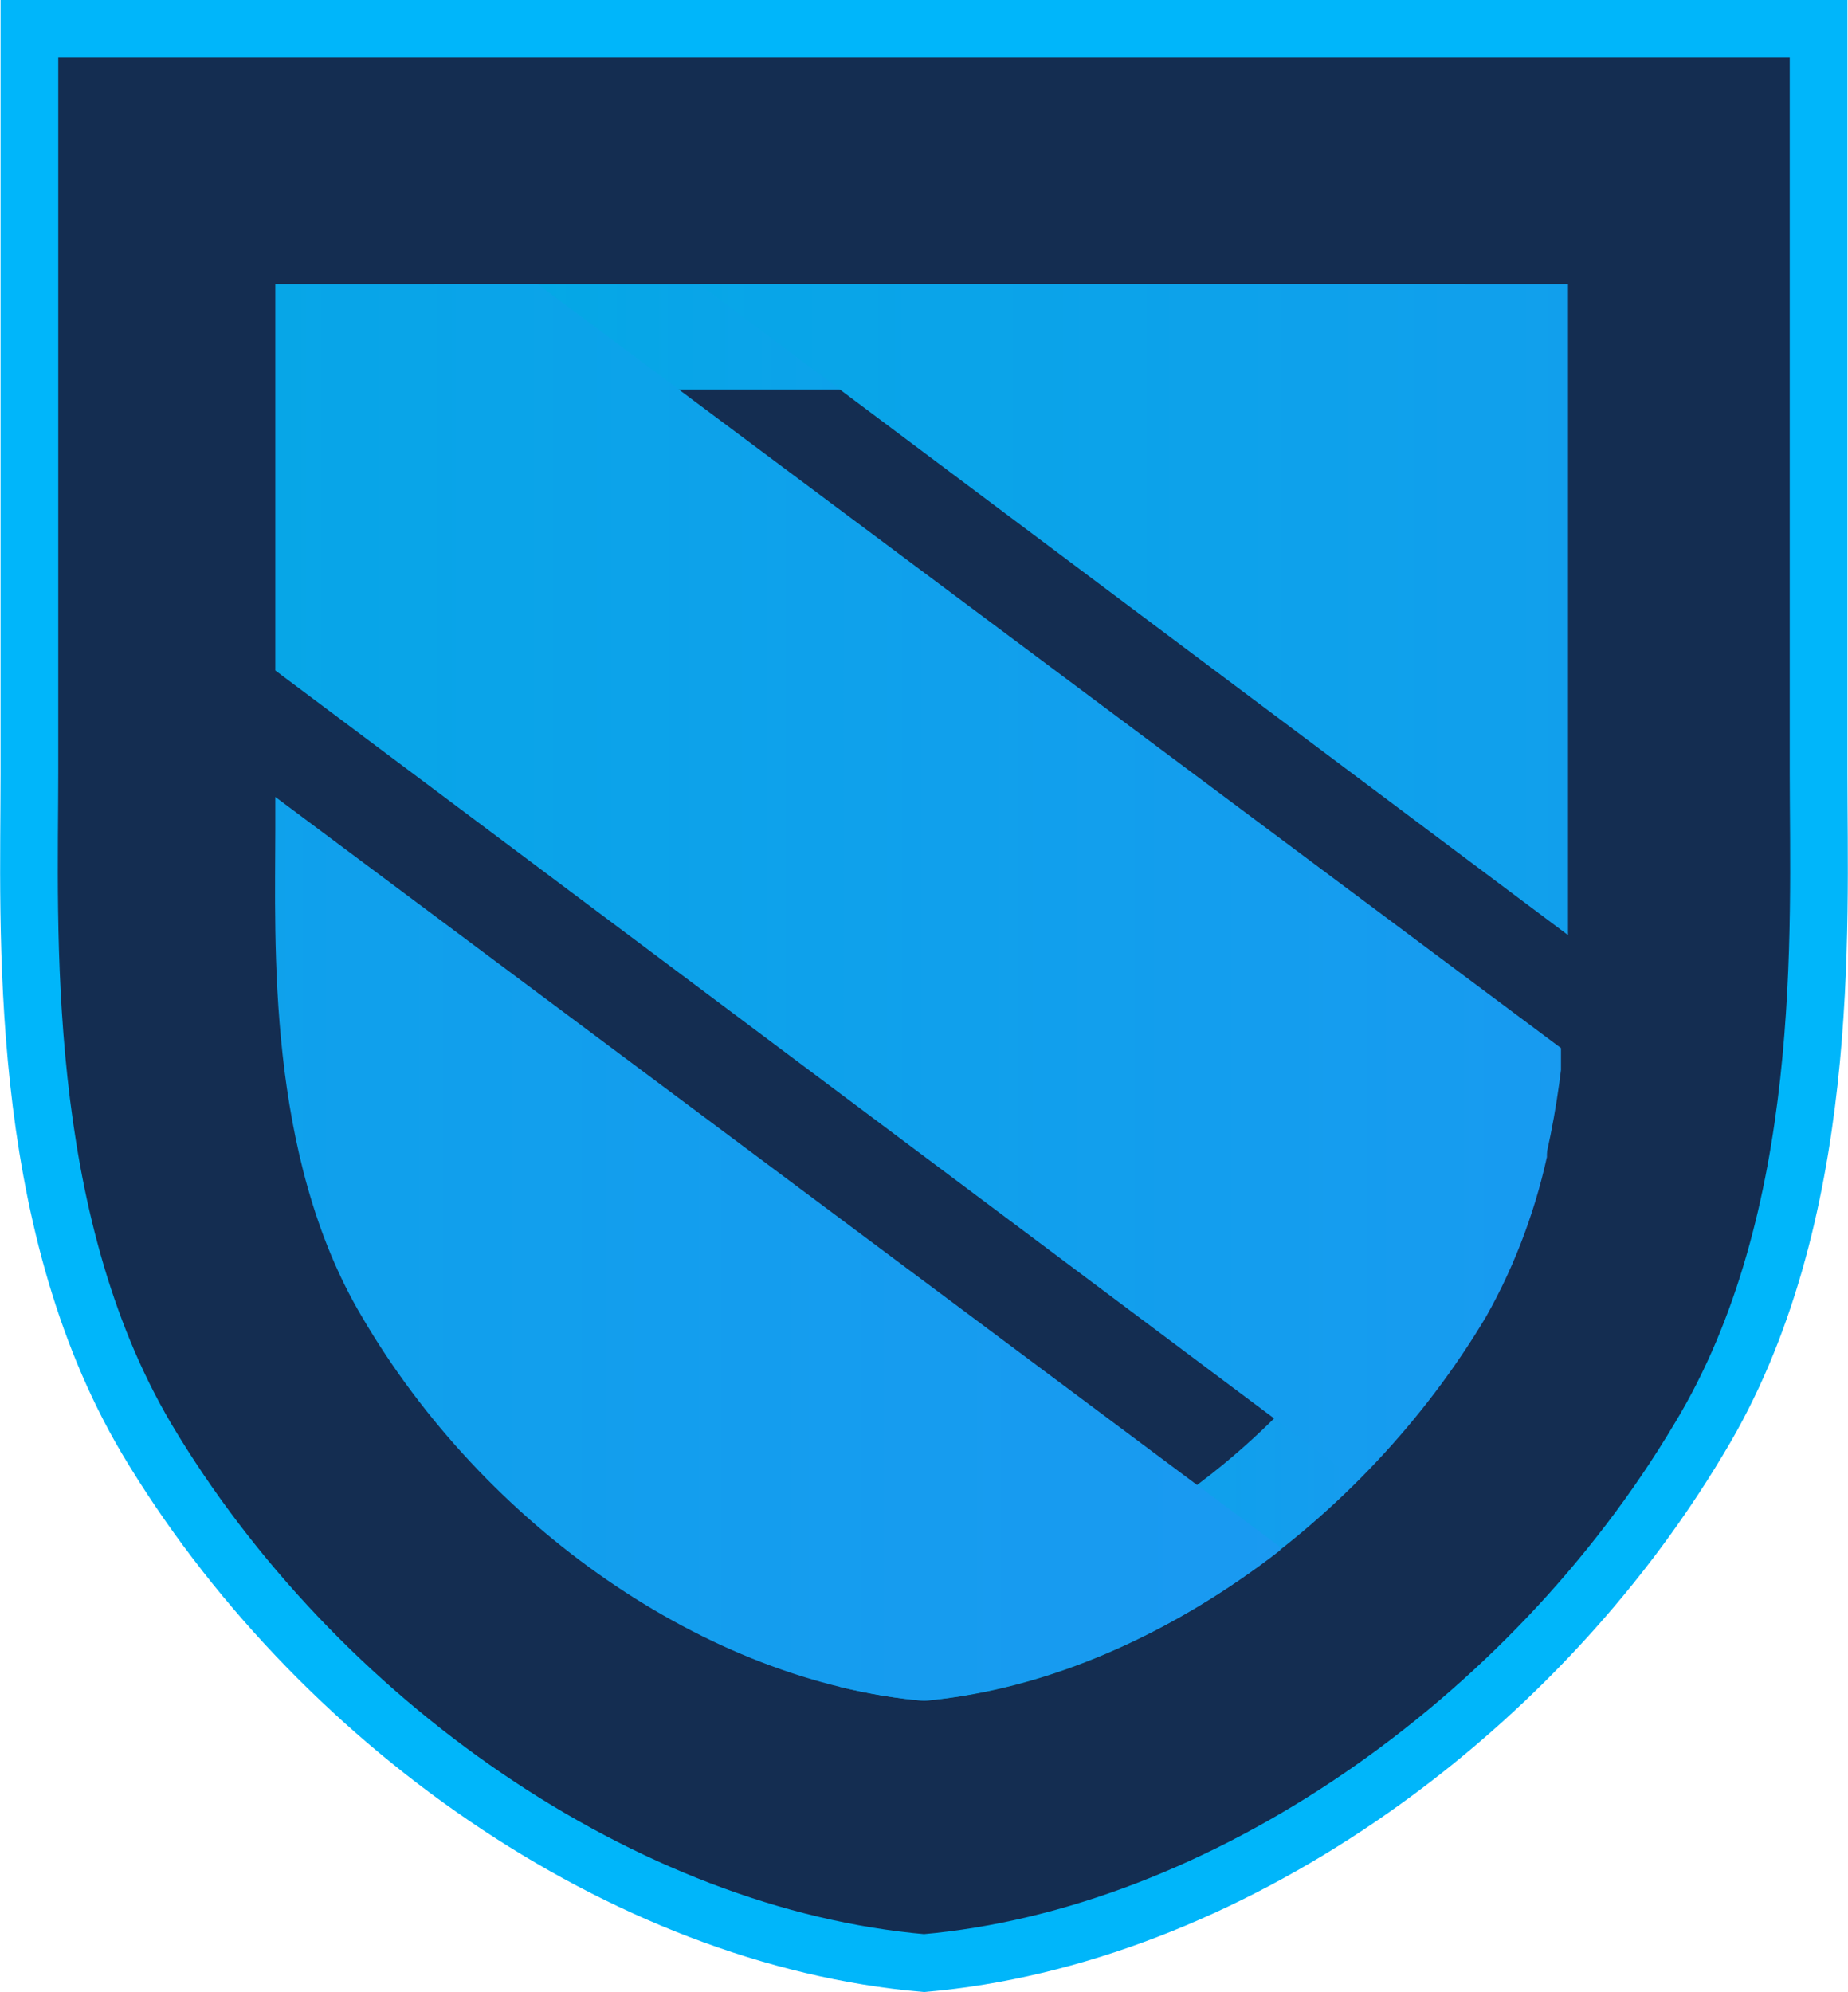
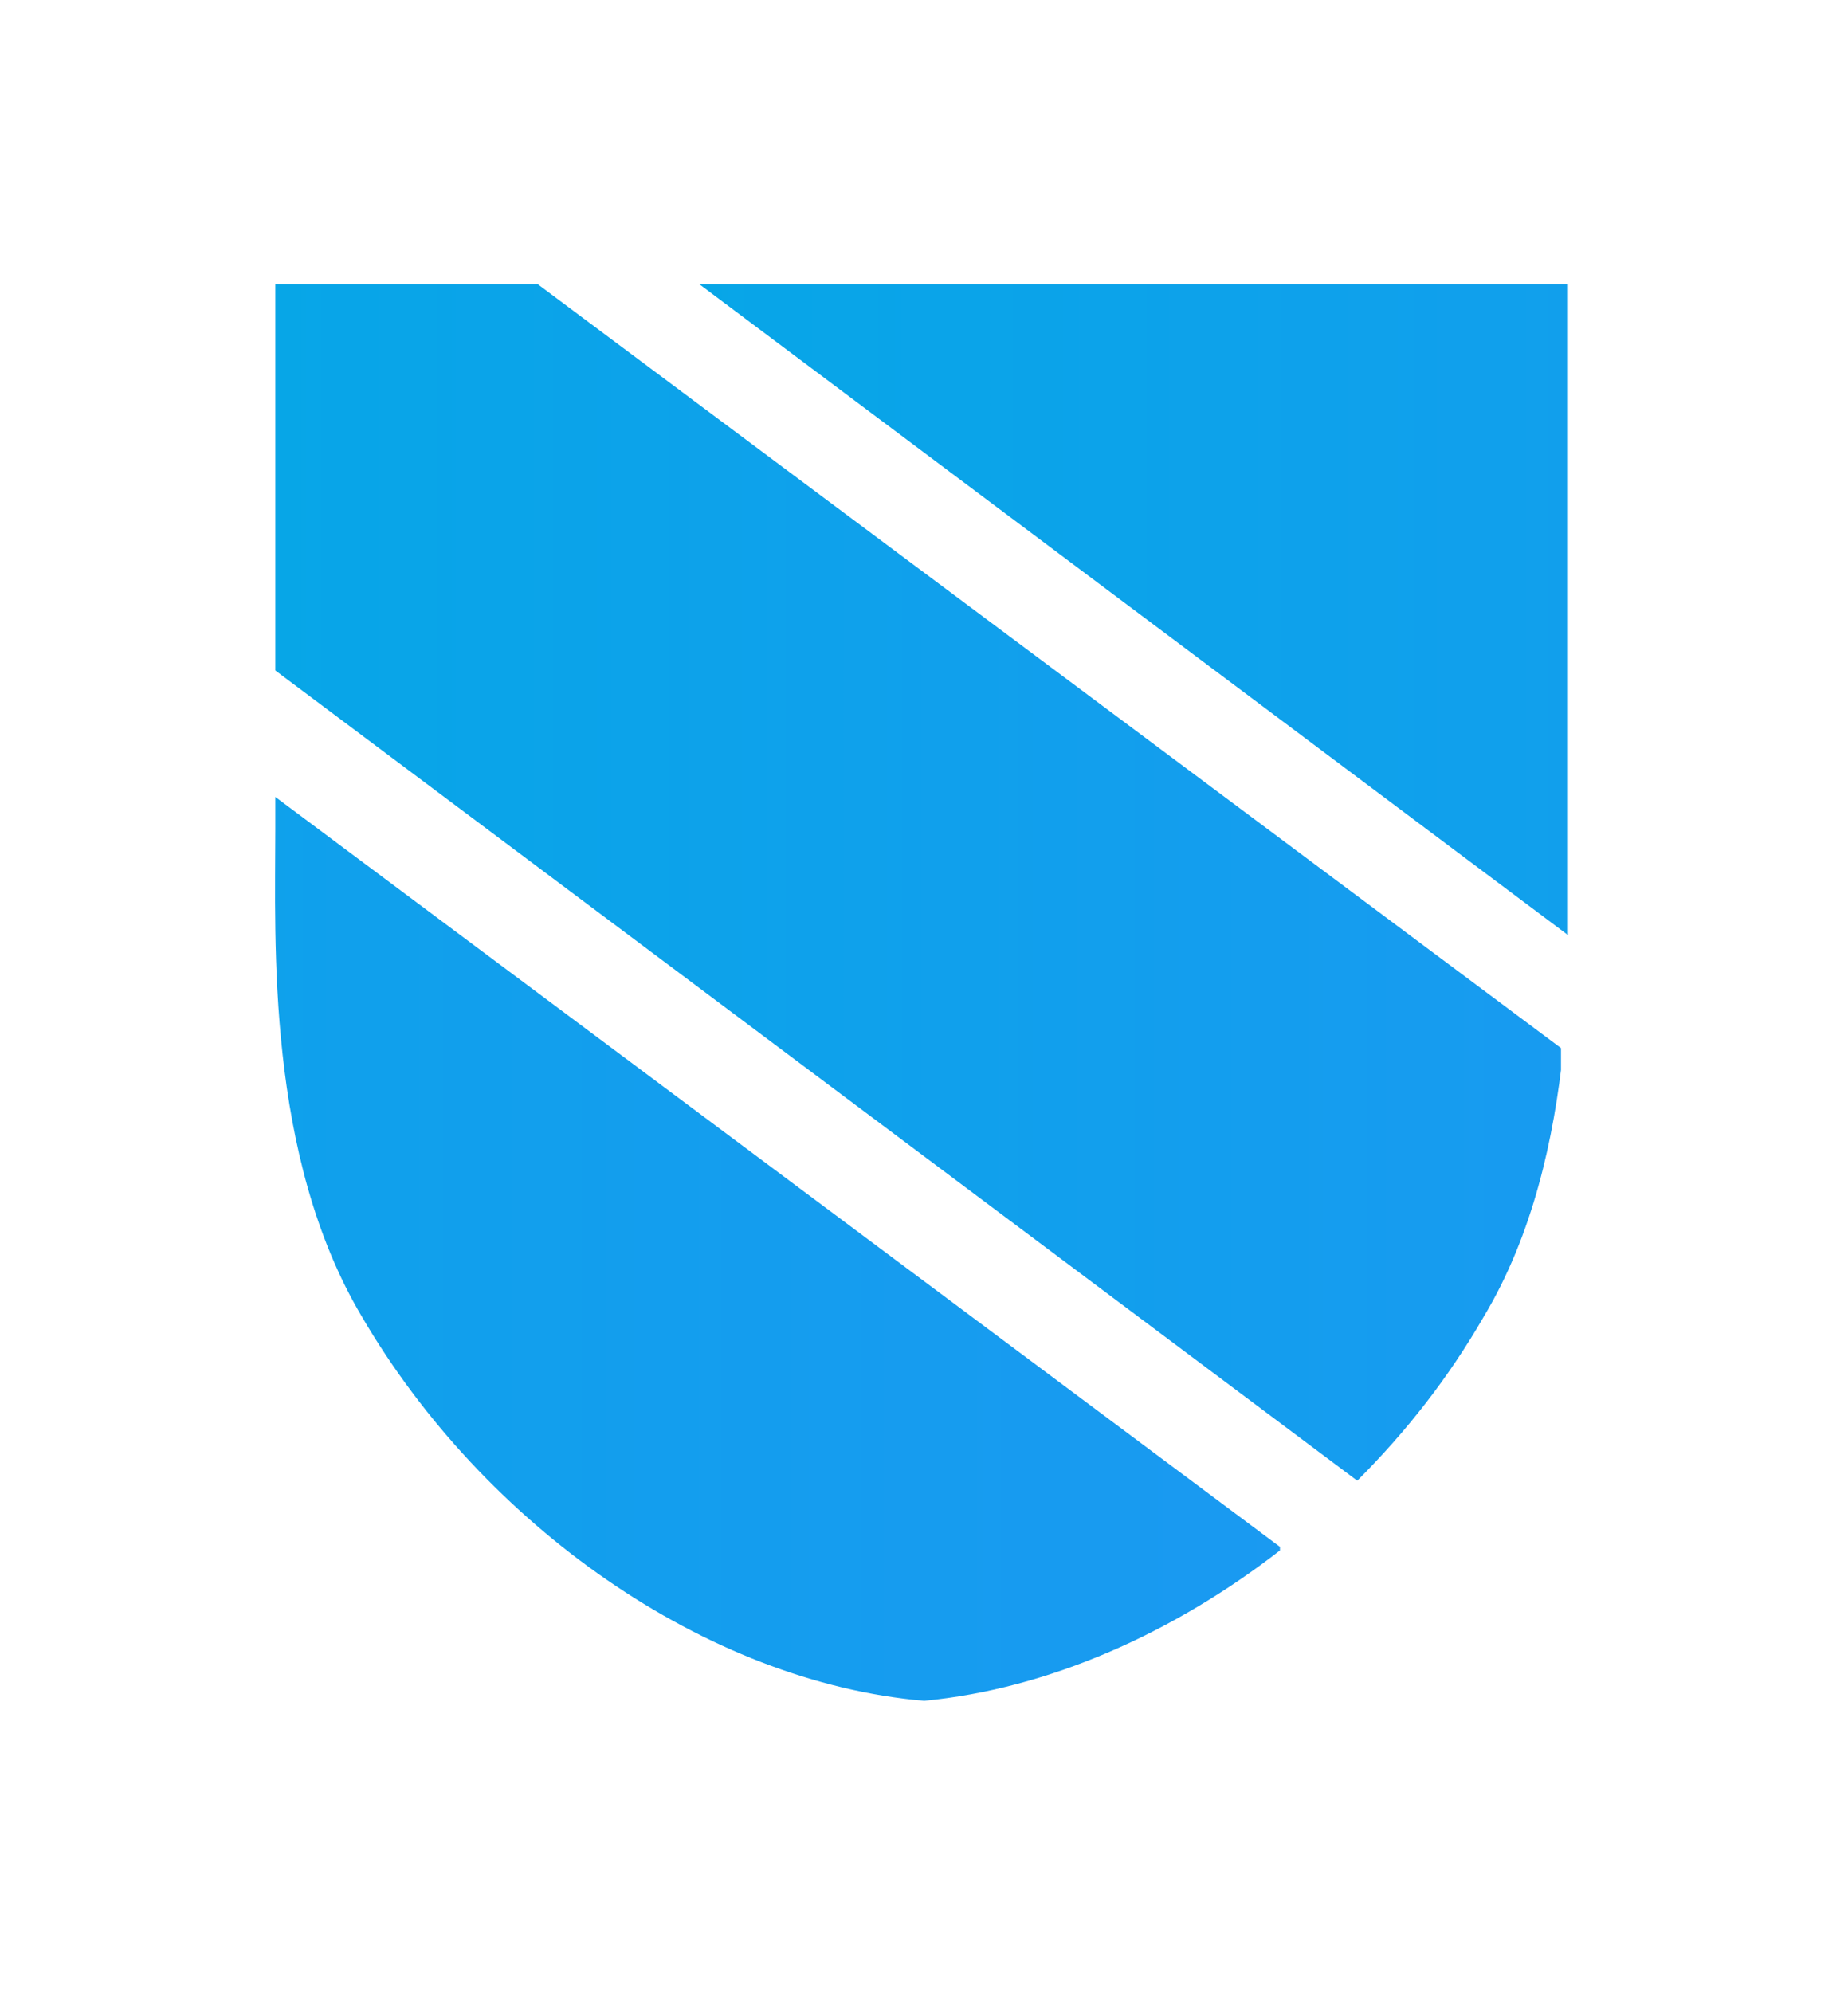
<svg xmlns="http://www.w3.org/2000/svg" xmlns:ns1="http://www.inkscape.org/namespaces/inkscape" xmlns:ns2="http://sodipodi.sourceforge.net/DTD/sodipodi-0.dtd" xmlns:xlink="http://www.w3.org/1999/xlink" ns1:version="1.0 (4035a4f, 2020-05-01)" height="85.068" width="78.912" ns2:docname="logo.34b42eef.svg" xml:space="preserve" viewBox="0 0 78.912 85.068" y="0px" x="0px" id="Layer_1" version="1.1">
  <defs id="defs5688" />
  <ns2:namedview ns1:current-layer="Layer_1" ns1:window-maximized="1" ns1:window-y="27" ns1:window-x="72" ns1:cy="37.8815" ns1:cx="185.25613" ns1:zoom="2.3610362" fit-margin-bottom="0" fit-margin-right="0" fit-margin-left="0" fit-margin-top="0" showgrid="false" id="namedview5686" ns1:window-height="1016" ns1:window-width="1848" ns1:pageshadow="2" ns1:pageopacity="0" guidetolerance="10" gridtolerance="10" objecttolerance="10" borderopacity="1" bordercolor="#666666" pagecolor="#ffffff" />
  <style id="style5604" type="text/css">
	.st0{fill:#142D51;}
	.st1{fill:none;stroke:#00B6FA;stroke-width:2.463;stroke-miterlimit:10;}
	.st2{clip-path:url(#XMLID_2_);fill:url(#XMLID_3_);}
	.st3{clip-path:url(#XMLID_4_);fill:url(#XMLID_10_);}
	.st4{clip-path:url(#XMLID_11_);fill:url(#XMLID_13_);}
	.st5{clip-path:url(#XMLID_30_);fill:url(#XMLID_31_);}
	.st6{clip-path:url(#XMLID_32_);fill:url(#XMLID_33_);}
	.st7{fill:#119FED;}
	.st8{fill:#E8E8E8;}
</style>
-   <path d="m 77.556,1.232 v 31.7 c 0,6.6 0.6,18.9 -5,28.4 -7.2,12.1 -20.3,21.3 -33.1,22.4 -12.8,-1.2 -25.9,-10.4 -33.1,-22.5 -5.6,-9.4 -5,-21.8 -5,-28.4 v -31.6 z" class="st0" id="XMLID_59_" />
-   <path d="m 77.656,1.232 v 31.8 c 0,6.6 0.6,19 -5.1,28.4 -7.2,12.1 -20.4,21.3 -33.1,22.4 -12.8,-1.1 -26,-10.3 -33.2,-22.4 -5.6,-9.5 -5,-21.8 -5,-28.4 v -31.8 z" class="st1" id="XMLID_58_" />
  <g transform="translate(-0.044,-9.268)" id="XMLID_53_">
    <defs id="defs5609">
-       <path d="m 62.8,57 c -0.4,2.2 -7.7,17.7 -21.8,20.2 -5.7,1 -6.5,2.6 -5.1,4.1 1.2,0.3 2.4,0.5 3.6,0.6 9.2,-0.8 18.7,-7.5 24,-16.4 1.3,-2.3 2.2,-4.8 2.7,-7.3 -0.9,-1.1 -1.9,-2.1 -2.6,-2.1 -0.4,0 -0.6,0.2 -0.8,0.9" id="XMLID_54_" />
-     </defs>
+       </defs>
    <clipPath id="XMLID_2_">
      <use height="100%" width="100%" y="0" x="0" id="use5611" style="overflow:visible" xlink:href="#XMLID_54_" />
    </clipPath>
    <linearGradient gradientTransform="matrix(23.177,0,0,-23.177,-1933.467,3224.004)" y2="136.124" x2="86.384" y1="136.124" x1="84.945" gradientUnits="userSpaceOnUse" id="XMLID_3_">
      <stop id="stop5614" style="stop-color:#01AAE4" offset="0" />
      <stop id="stop5616" style="stop-color:#1F96F4" offset="1" />
    </linearGradient>
    <rect style="fill:url(#XMLID_3_)" clip-path="url(#XMLID_2_)" height="25.9" width="31.6" class="st2" y="56.1" x="34.5" id="XMLID_55_" />
  </g>
  <g transform="translate(-0.044,-9.268)" id="XMLID_50_">
    <defs id="defs5622">
-       <rect height="4.5" width="44" y="21.4" x="18.6" id="XMLID_51_" />
-     </defs>
+       </defs>
    <clipPath id="XMLID_4_">
      <use height="100%" width="100%" y="0" x="0" id="use5624" style="overflow:visible" xlink:href="#XMLID_51_" />
    </clipPath>
    <linearGradient gradientTransform="matrix(30.529,0,0,-30.529,-2604.06,4183.69)" y2="136.265" x2="87.347" y1="136.265" x1="85.908" gradientUnits="userSpaceOnUse" id="XMLID_10_">
      <stop id="stop5627" style="stop-color:#01AAE4" offset="0" />
      <stop id="stop5629" style="stop-color:#1F96F4" offset="1" />
    </linearGradient>
    <rect style="fill:url(#XMLID_10_)" clip-path="url(#XMLID_4_)" height="4.5" width="44" class="st3" y="21.4" x="18.6" id="XMLID_52_" />
  </g>
  <g transform="translate(-0.044,-9.268)" id="XMLID_47_">
    <defs id="defs5635">
      <path d="M 11.8,21.4 V 37.9 L 58,72.5 c 2.1,-2.1 3.9,-4.4 5.4,-7 2.1,-3.5 3,-7.6 3.4,-11.4 L 23,21.4 Z" id="XMLID_48_" />
    </defs>
    <clipPath id="XMLID_11_">
      <use height="100%" width="100%" y="0" x="0" id="use5637" style="overflow:visible" xlink:href="#XMLID_48_" />
    </clipPath>
    <linearGradient gradientTransform="matrix(68.222,0,0,-68.222,-6001.306,9293.263)" y2="135.534" x2="89.289" y1="135.534" x1="87.849" gradientUnits="userSpaceOnUse" id="XMLID_13_">
      <stop id="stop5640" style="stop-color:#01AAE4" offset="0" />
      <stop id="stop5642" style="stop-color:#1F96F4" offset="1" />
    </linearGradient>
    <rect style="fill:url(#XMLID_13_)" clip-path="url(#XMLID_11_)" height="51.1" width="54.9" class="st4" y="21.4" x="11.8" id="XMLID_49_" />
  </g>
  <g transform="translate(-0.044,-9.268)" id="XMLID_44_">
    <defs id="defs5648">
      <path d="M 29.9,21.4 67,49.2 c 0,-1.7 0,-3.3 0,-4.6 V 21.3 H 29.9 Z" id="XMLID_45_" />
    </defs>
    <clipPath id="XMLID_30_">
      <use height="100%" width="100%" y="0" x="0" id="use5650" style="overflow:visible" xlink:href="#XMLID_45_" />
    </clipPath>
    <linearGradient gradientTransform="matrix(78.498,0,0,-78.498,-6912.222,10661.838)" y2="135.373" x2="89.58" y1="135.373" x1="88.141" gradientUnits="userSpaceOnUse" id="XMLID_31_">
      <stop id="stop5653" style="stop-color:#01AAE4" offset="0" />
      <stop id="stop5655" style="stop-color:#1F96F4" offset="1" />
    </linearGradient>
    <rect style="fill:url(#XMLID_31_)" clip-path="url(#XMLID_30_)" height="27.8" width="37.2" class="st5" y="21.4" x="29.9" id="XMLID_46_" />
  </g>
  <g transform="translate(-0.044,-9.268)" id="XMLID_41_">
    <defs id="defs5661">
      <path d="m 11.8,44.7 c 0,4.8 -0.4,13.9 3.7,20.8 5.2,8.9 14.7,15.6 24,16.4 5.3,-0.5 10.7,-2.9 15.3,-6.5 l -43,-32.1 z" id="XMLID_42_" />
    </defs>
    <clipPath id="XMLID_32_">
      <use height="100%" width="100%" y="0" x="0" id="use5663" style="overflow:visible" xlink:href="#XMLID_42_" />
    </clipPath>
    <linearGradient gradientTransform="matrix(82.176,0,0,-82.176,-7276.446,11201.116)" y2="135.544" x2="89.463" y1="135.544" x1="88.023" gradientUnits="userSpaceOnUse" id="XMLID_33_">
      <stop id="stop5666" style="stop-color:#01AAE4" offset="0" />
      <stop id="stop5668" style="stop-color:#1F96F4" offset="1" />
    </linearGradient>
    <rect style="fill:url(#XMLID_33_)" clip-path="url(#XMLID_32_)" height="38.7" width="43.3" class="st6" y="43.3" x="11.4" id="XMLID_43_" />
  </g>
  <g transform="translate(-0.044,-9.268)" id="XMLID_5_">
	
	
</g>
</svg>